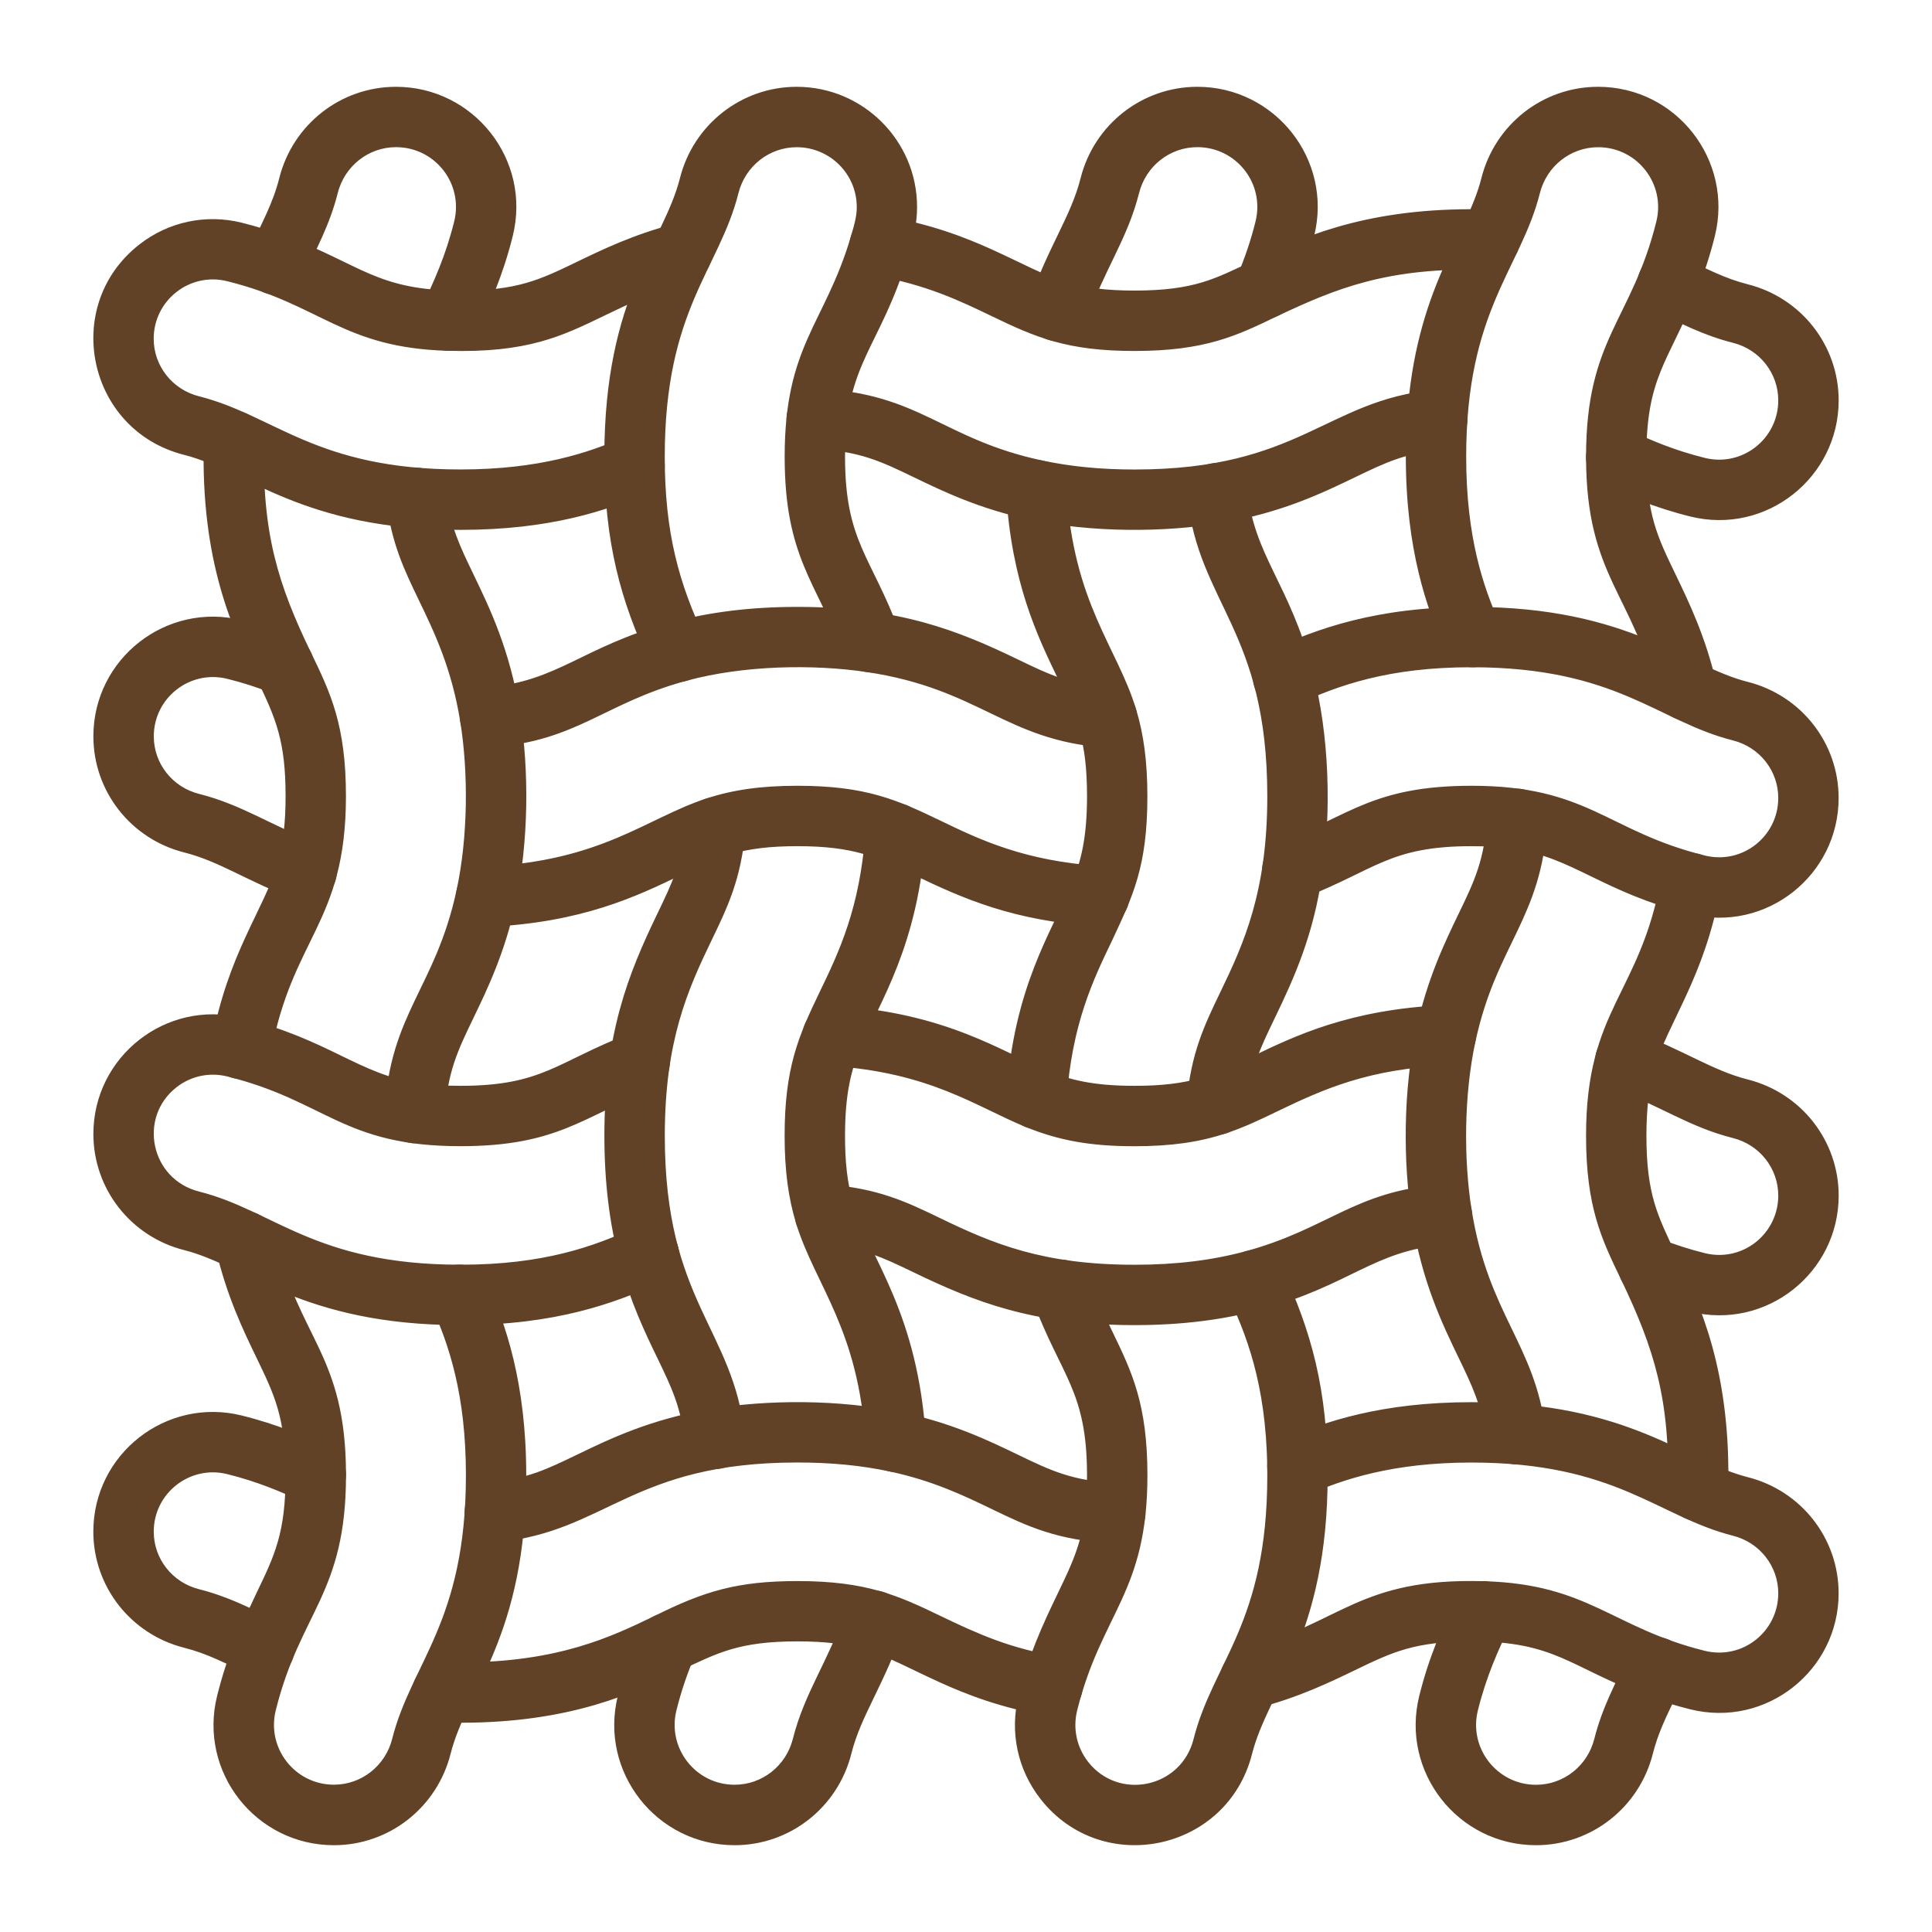
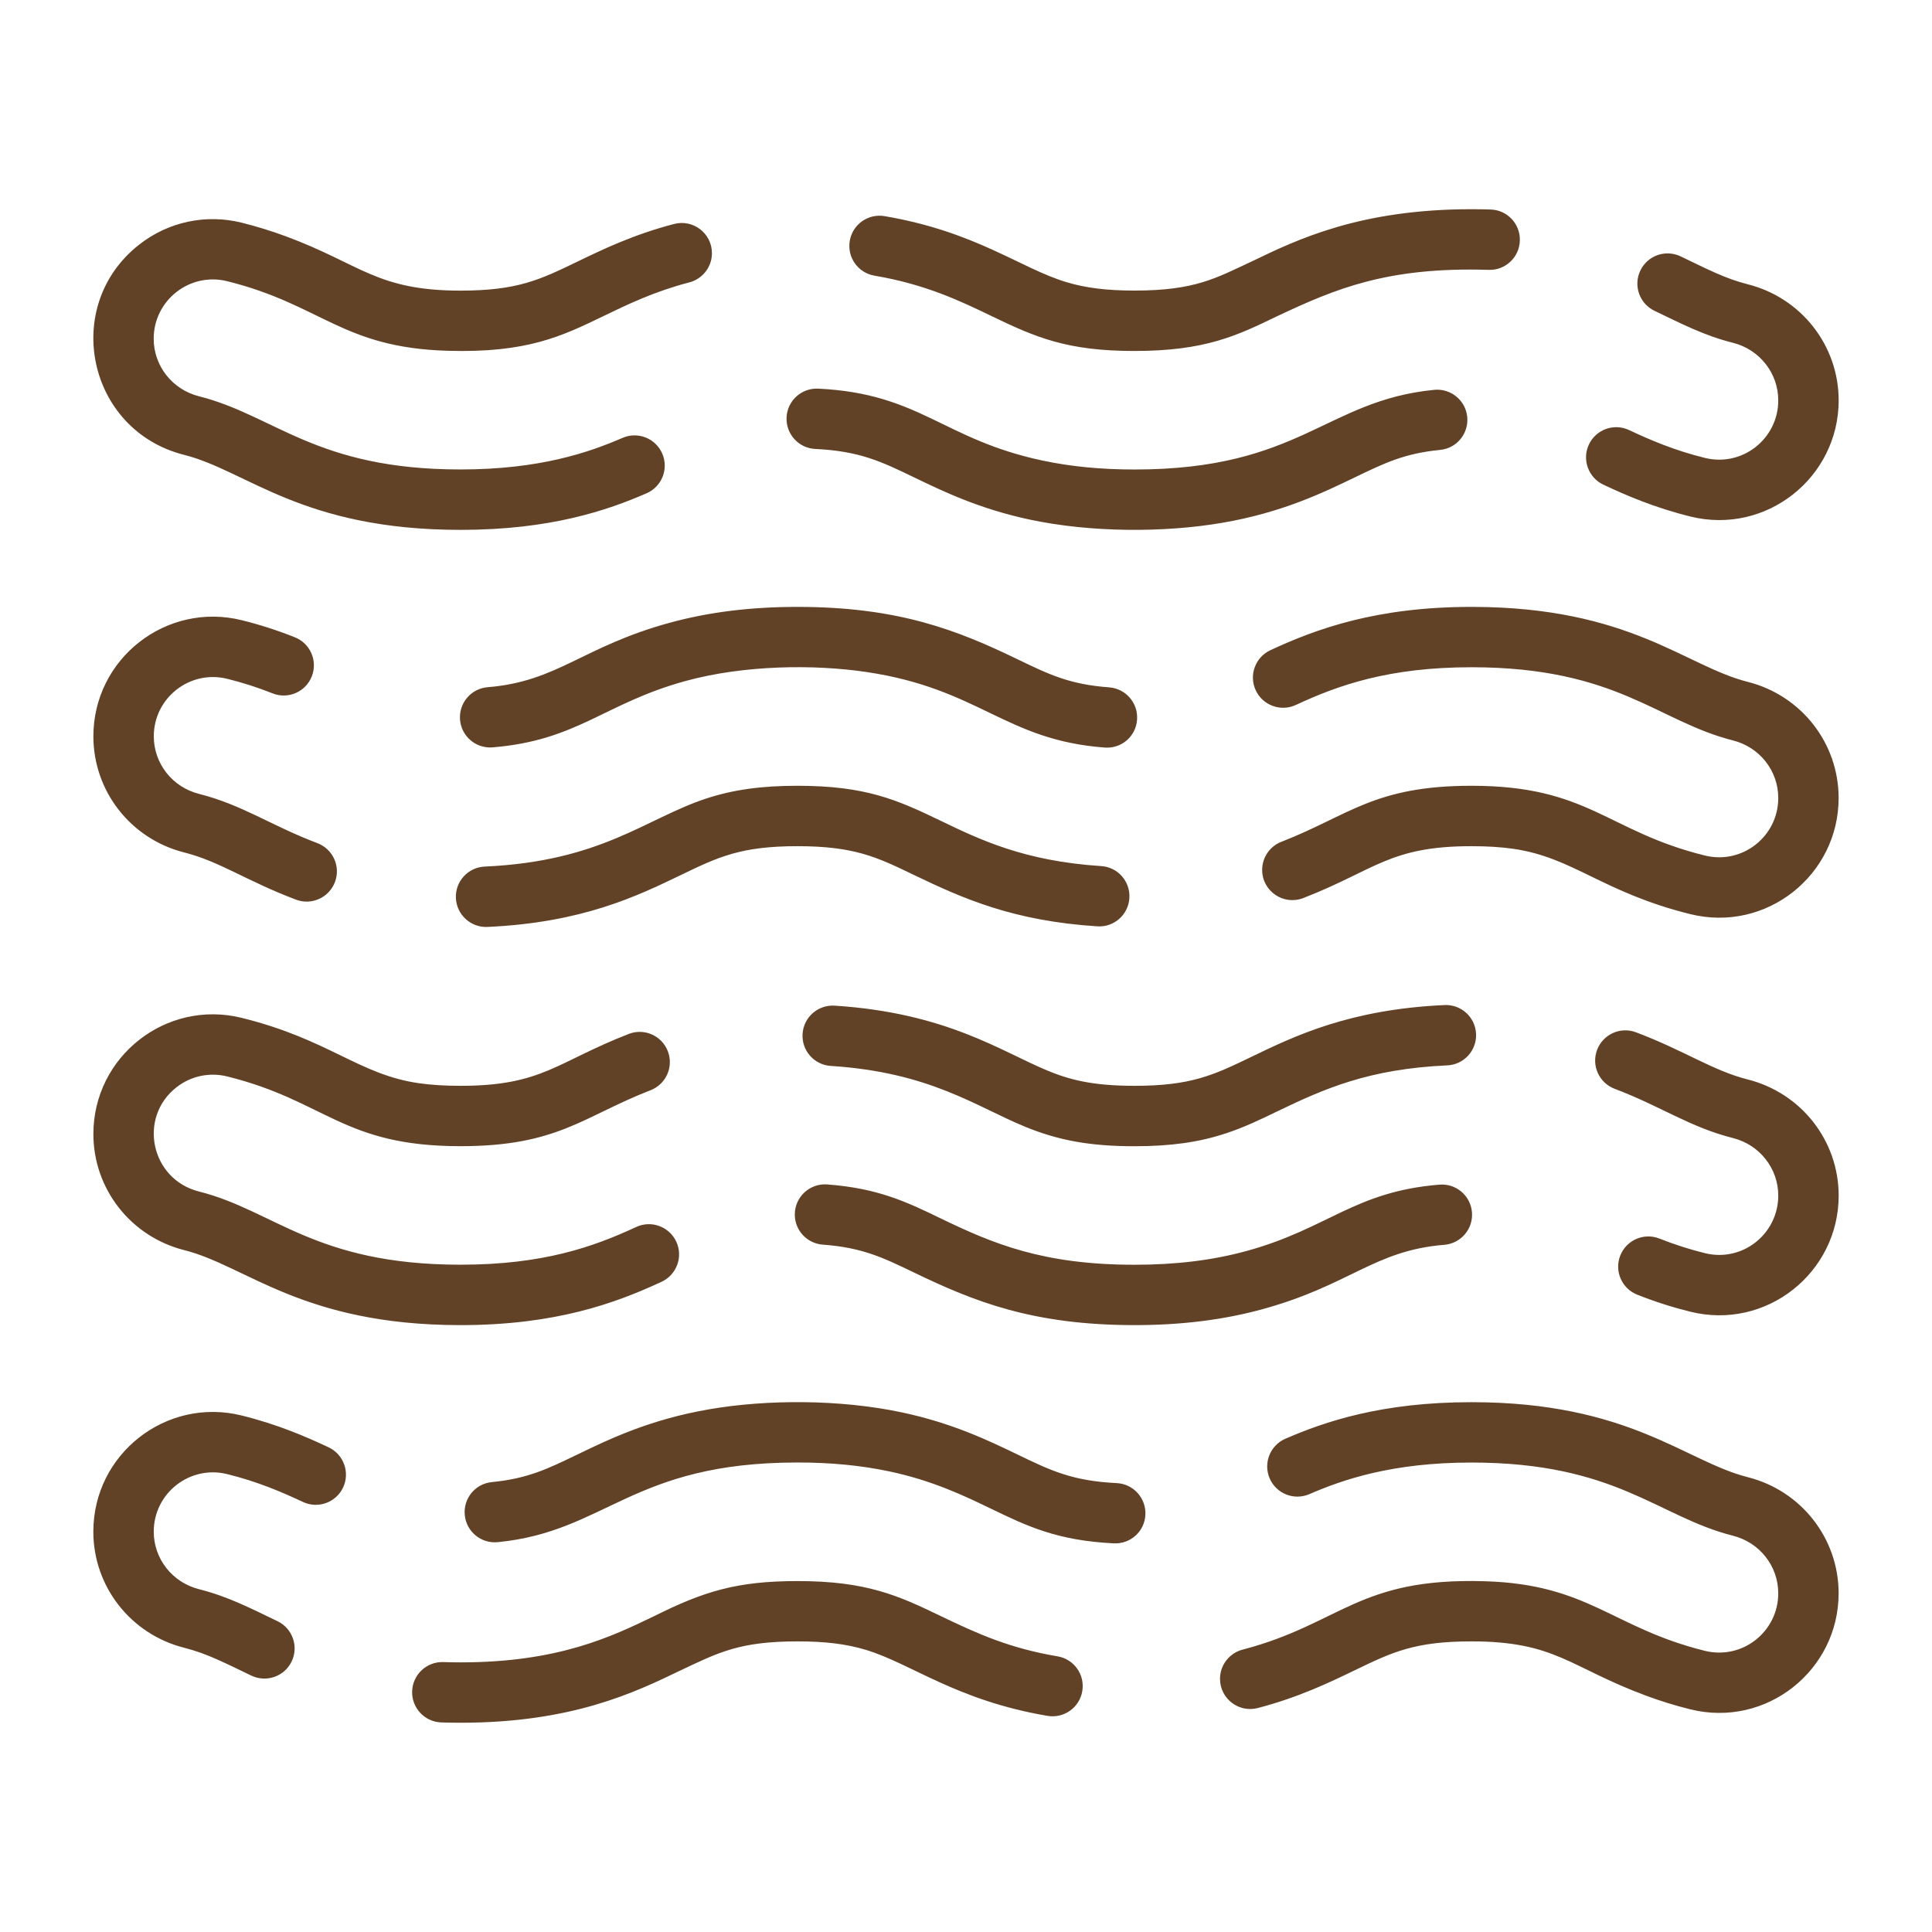
<svg xmlns="http://www.w3.org/2000/svg" class="" xml:space="preserve" style="enable-background:new 0 0 512 512" viewBox="0 0 3873 3873" y="0" x="0" height="512" width="512" version="1.1">
  <g>
    <path data-original="#000000" opacity="1" fill="#624227" d="M2274.3 703.6c-134.4 0-197.2-26.8-286-69.7-62-29.9-132.1-63.8-235.3-81.3-33-5.6-55.1-36.8-49.5-69.8s36.8-55.1 69.8-49.5c183.7 31.2 272.8 104.9 364.8 132.4 38.7 11.6 80.8 16.8 136.3 16.8 121.9 0 163.2-25.1 235.6-58.7 91.5-44.2 216.9-104.4 439.9-104.4 12.6 0 25.5.2 38.3.6 33.4 1 59.7 28.9 58.6 62.4-1 33.4-28.9 59.7-62.4 58.6-204.1-6.3-307.7 38.2-424.4 93-80.5 39-144.2 69.6-285.7 69.6zM2509 524.4c-.1.1-.2.1-.3.2.1-.1.2-.2.3-.2zM2064.7 1041.7c-101.2-21.5-174-56.6-232.4-84.8-65.6-31.7-108.9-52.6-198-56.9-33.4-1.6-59.1-30-57.5-63.4s30-59.1 63.4-57.5c204.9 9.9 249.3 101.6 449.8 144.2 56.7 12 117 17.9 184.4 17.9 332.3 0 382.8-138.4 600.8-159.7 33.3-3.2 62.9 21.1 66.1 54.3 3.3 33.3-21.1 62.9-54.3 66.1-71.3 7-110.7 26-170.5 54.8-65.4 31.6-146.7 70.8-266 91.3-115.8 19.9-262.3 19.9-385.8-6.3zM3388.4 1035.4c-72.1-17.9-128.5-42.3-174.2-63.8-30.2-14.2-43.2-50.3-29-80.5s50.3-43.2 80.5-29c42.4 19.9 90.1 40.5 151.8 55.8 75.3 18.7 147.3-38.3 147.3-115.3 0-54.5-37.3-101.9-90.8-115.4-58.6-14.8-103-38.2-157.2-64.1-30.2-14.4-42.9-50.5-28.5-80.7s50.5-42.9 80.7-28.5c52.4 25 88.8 44.4 134.7 56 107.3 27.1 182.2 122.8 182.2 232.8 0 154.2-144.8 270.5-297.5 232.7zM923.2 1062.2c-318 0-427.8-118.5-553.9-150.3-194.4-49-247-298.9-90.2-421.6 58.5-45.8 133.4-61.7 205.4-43.9 30.4 7.6 59.5 16.6 89 27.5C723 529.3 755.1 582.6 923.1 582.6c114 0 159-21.7 233.5-57.7l.2-.1c52.9-25.5 112.8-54.4 194.5-75.8 38.4-10.1 75.9 19 75.9 58.5 0 28.6-19.9 52.6-46.6 58.9-69.7 18.4-121.3 43.3-171.2 67.4-.2.1-.3.1-.2.1-82.4 39.8-152.3 74-311.6 69.3-211.5-6-252.7-92.4-442.2-139.5-74.9-18.6-147.3 38.2-147.3 115.3 0 54.5 37.3 101.9 90.8 115.4 152.9 38.7 234.5 146.7 524.2 146.7 158.4 0 256.8-33.8 324.9-63.3 30.7-13.3 66.3.8 79.6 31.5s-.8 66.3-31.5 79.6c-78.6 34.1-192.2 73.3-372.9 73.3zM3388.4 1832.5c-176.2-43.7-234.2-113.7-355.3-131-24.5-3.5-51.8-5.2-83.3-5.2-164.1 0-192.8 47.9-337.2 104-39.5 15.3-82.4-13.7-82.4-56.4 0-26.3 16.7-48.6 40.1-57 134.5-52.6 185-111.7 379.5-111.7 235 0 270.6 90.9 467.7 139.8 75.6 18.7 147.3-38.6 147.3-115.3 0-54.5-37.3-101.9-90.8-115.4-151.3-38.2-232-146.1-522.2-146.7h-2c-166.4 0-267.6 36.3-352.1 75.6-30.3 14.1-66.3.9-80.4-29.4s-.9-66.3 29.4-80.4c92.5-42.9 212.7-86.8 403.1-86.8h2.1c316 .6 426.4 118.7 551.7 150.3 107.3 27.1 182.2 122.8 182.2 232.8.1 154.3-144.7 270.6-297.4 232.8zM913.9 1800.4c-1.5-33.4 24.3-61.7 57.7-63.2 234.4-10.6 322.6-96.2 443.2-136.1 54.2-17.9 110.9-25.9 183.9-25.9 137 0 200.1 28.3 286.1 69.7 79.1 38.2 168.6 81.4 322.7 91.3 33.4 2.1 58.7 30.9 56.5 64.3-2.1 33.4-30.9 58.7-64.3 56.5-167.9-10.8-268.3-55.2-368.4-103.4-73-35.2-118.5-57.3-232.7-57.3-113 0-158.3 21.4-233.4 57.7-88.3 42.6-198 95.6-388.2 104.2-32.8 1.5-61.5-24.1-63.1-57.8zM2214.8 1498.6c-200.2-14.8-250.6-117.6-477.5-151.4-105.1-15.7-245.5-14.2-362.4 17.8-163.6 44.7-216.4 119.3-387.5 133.2-33.3 2.7-62.5-22.1-65.2-55.4s22.1-62.5 55.4-65.2c140.8-11.4 189.8-81.3 365.3-129.3 78.1-21.3 161.8-31.7 255.7-31.7 203.8 0 321.8 47.3 442 105.4 62.6 30.2 103.8 50.1 182.9 55.9 33.3 2.5 58.4 31.5 55.9 64.8-2.2 33.2-31 58.4-64.6 55.9zM593.4 1803.5c-98.2-37-152.8-76.6-224-94.6-107.3-27.1-182.2-122.8-182.2-232.8 0-156 146.4-270.2 297.5-232.8 36 8.9 70.8 20.1 106.3 34.2 31.1 12.3 46.3 47.5 34 78.5-12.3 31.1-47.5 46.3-78.5 34-30.5-12.1-60.2-21.6-90.9-29.2-75-18.6-147.3 38.2-147.3 115.3 0 54.5 37.3 101.9 90.8 115.4 87.1 22 144.5 63.7 237.1 98.7 31.3 11.8 47.1 46.7 35.3 78-12 31.4-46.9 47.1-78.1 35.3zM3388.4 2629.5c-35.9-8.9-70.7-20-106.3-34.1-31.1-12.3-46.3-47.4-34-78.5s47.4-46.3 78.5-34c30.6 12.1 60.3 21.6 90.9 29.2 9.6 2.4 19.3 3.6 28.9 3.6 65.3 0 118.4-53.3 118.4-118.9 0-54.5-37.3-101.9-90.8-115.4-87.2-22-144.4-63.7-237.1-98.7-31.3-11.8-47.1-46.7-35.3-78s46.7-47.1 78-35.3c96.9 36.5 153.4 76.7 224.1 94.6 107.3 27.1 182.2 122.8 182.2 232.8 0 154.3-144.8 270.6-297.5 232.7zM2274.3 2656.4c-203.8 0-321.6-47.3-442-105.4-62.4-30.1-103.6-50-182.5-55.9-31.6-2.1-56.5-28.3-56.5-60.4 0-35.2 29.9-62.9 65-60.3 102.2 7.6 159.9 35.4 226.7 67.7 104.9 50.7 205 93.3 389.4 93.3 83 0 156.3-9 223.8-27.4 163.8-44.7 216.4-119.3 387.4-133.2 33.3-2.7 62.5 22.1 65.2 55.4s-22.1 62.5-55.4 65.2c-141.3 11.5-189 81.1-365.3 129.3-78.2 21.3-161.9 31.7-255.8 31.7zM2274.3 2297.8c-88.3 0-151.9-11.4-219.6-39.2-99.2-40.8-190.4-109-389.3-121.8-33.4-2.1-58.7-30.9-56.5-64.3 2.1-33.4 30.9-58.6 64.3-56.5 225 14.4 334.5 92.3 427.6 130.6 43.9 18.1 90.2 30.1 173.5 30.1 112.8 0 158.2-21.3 233.1-57.5l.4-.2c88.2-42.6 197.9-95.5 388-104.2 33.4-1.5 61.7 24.3 63.2 57.7s-24.3 61.7-57.7 63.2c-156.8 7.1-246.2 46.5-341.4 92.5-33.7 16.3-65.5 31.6-101.9 43.6-54.1 18-110.8 26-183.7 26zM923.2 2656.4h-2.1c-315.3-.5-427.4-119-551.7-150.3-107.3-27.1-182.2-122.8-182.2-232.8 0-155.7 146.1-270.3 297.5-232.8 175.7 43.5 234.4 113.7 355.3 131 24.6 3.5 51.8 5.2 83.3 5.2 164.1 0 192.2-47.7 337.1-104 31.2-12.1 66.2 3.3 78.3 34.5s-3.3 66.2-34.5 78.3c-135.7 52.7-185.8 112.2-381 112.2-236.3 0-268.9-90.5-467.7-139.8-35.7-8.8-72.8-.9-101.7 21.7-77.5 60.6-52 184.4 45.2 209 150.8 38 232.2 146.1 522.2 146.7h2c166.4 0 267.6-36.3 352.1-75.6 30.3-14.1 66.3-.9 80.4 29.4s.9 66.3-29.4 80.4c-92.5 43-212.7 86.9-403.1 86.9zM3388.4 3426.6c-30.3-7.5-60.7-16.9-89-27.5-153-56.8-180.6-108.7-349.6-108.7-114 0-159 21.7-233.5 57.7-50.3 24.3-112.9 54.5-194.8 75.9-38.4 10-75.8-19-75.8-58.5 0-28.6 19.9-52.6 46.6-58.9 196.2-51.8 230.5-144.2 483-136.8 210.2 6 255.5 93.1 442.2 139.5 75.6 18.7 147.3-38.6 147.3-115.3 0-54.5-37.3-101.9-90.8-115.4-150.8-38.1-233.7-146.7-524.2-146.7-158.5 0-256.9 33.9-324.9 63.3-30.7 13.3-66.3-.8-79.6-31.4-13.3-30.7.8-66.3 31.4-79.6 78.7-34.1 192.3-73.3 373.1-73.3 316.6 0 428.6 118.7 553.8 150.3 107.3 27.1 182.2 122.8 182.2 232.8.1 154.2-144.7 270.5-297.4 232.6zM923.2 3453.5c-12.9 0-25.9-.2-38.5-.6-33.4-1.1-59.6-29.1-58.5-62.5s29-59.6 62.5-58.5c11.3.4 22.9.6 34.5.6 195.9 0 302.5-51.4 388.1-92.7l.5-.2c99.2-49.6 165.9-70.1 287-70.1 137.7 0 201.6 28.9 285.9 69.6 77.1 37.2 140.7 65.3 235.4 81.3 33 5.6 55.1 36.8 49.5 69.8s-36.8 55.1-69.8 49.5c-183.5-31.1-273-105-364.7-132.5-38.7-11.6-80.8-16.8-136.3-16.8-116.6 0-159 22.5-234.8 58.3-91.7 44.2-217.2 104.8-440.8 104.8zM2232.9 3093.9c-113.7-5.5-174.4-34.8-244.7-68.7-55.5-26.8-118.2-57-205.1-75.5-56.7-12-117-17.9-184.4-17.9-332.2 0-382.8 138.4-600.9 159.7-33.3 3.3-62.9-21.1-66.1-54.3-3.3-33.3 21.1-62.9 54.3-66.1 71.4-7 110.8-26 170.6-54.9 65.4-31.6 146.7-70.8 265.9-91.2 115-19.8 261.7-20 385.7 6.4 101.2 21.5 174 56.6 232.4 84.8 65.7 31.7 109 52.6 198 56.9 33.4 1.6 59.1 30 57.5 63.4-1.4 33.1-29.6 59-63.2 57.4zM504 3359.1c-52.5-25.1-88.8-44.3-134.7-55.9-107.3-27.1-182.2-122.8-182.2-232.8 0-155.7 146.1-270.3 297.5-232.8 72.1 17.9 128.5 42.3 174.2 63.8 30.2 14.2 43.2 50.3 29 80.5s-50.3 43.2-80.5 29c-42.4-19.9-90.1-40.5-151.8-55.8-74.9-18.6-147.3 38.2-147.3 115.3 0 54.5 37.3 101.9 90.8 115.4 58.5 14.8 102.7 38 157.2 64.1 30.2 14.4 42.9 50.5 28.5 80.7-14.4 30.1-50.5 42.8-80.7 28.5z" />
-     <path data-original="#000000" opacity="1" fill="#624227" d="M669.3 3699c-156.6 0-271.9-146.9-234.1-299.2 21.9-88.3 49.8-144.1 79.1-206.6 36.3-75.2 58.2-120.5 58.2-235.6v-1.6c-.2-113.9-22-159.1-58.2-234-27-55.8-60.5-125.3-82.3-220-8.7-37.9 20.1-74.1 59-74.1 29.2 0 53.6 20.7 59.3 48.2 48.6 209.2 142.9 238 143.3 479.7v1.7c0 237.9-91.8 273.2-140.8 471.2-18.8 75.7 38.5 149 116.6 149 55.1 0 103.1-37.8 116.8-91.9 38.5-152.8 147.8-234 147.8-528.4 0-162.5-34.4-261.7-68.1-337.2-13.6-30.5.1-66.3 30.6-79.9s66.3.1 79.9 30.6c36.6 82.1 78.5 200.2 78.5 386.4 0 324.2-118.8 428.4-151.5 558-27.2 108.3-123.5 183.7-234.1 183.7zM472.5 2162.2c-32.9-5.9-54.7-37.4-48.8-70.3 32.7-181.3 106-268.5 132.9-361.8 10.9-37.6 15.9-80.2 15.9-134.1 0-108.4-18.4-154.5-58.4-235.9-47.3-98-112.4-234.3-105.5-477.7.9-33.4 28.8-59.8 62.2-58.8 33.4.9 59.7 28.8 58.8 62.2-5.1 182.5 28.2 286.9 93.7 422.1 39.2 81.2 70.2 145.4 70.2 288.2 0 256-108.2 282-150.7 517.4-5.9 32.7-37.3 54.7-70.3 48.7zM827.8 2291.8c-33.4-1.9-58.8-30.6-56.9-63.9 11.5-198 101.8-246.8 144.3-443.1 23.4-107.9 23.6-237.7 7.6-337.3-17.3-107.9-52.2-180.2-83-244l-.1-.3c-29.3-60.8-54.7-113.3-65.1-197.7-4.1-33.2 19.5-63.4 52.7-67.5s63.4 19.5 67.5 52.7c8 64.6 27.3 104.6 54 159.9.1.2.2.4.1.3 32.7 67.7 73.4 152 93.5 277.4 18.4 114.6 17.8 259.4-8.8 382.1-21.7 100.3-56.7 172.7-84.8 230.9-31.3 65-52 107.8-57 193.6-2 33.2-30.4 58.8-64 56.9zM873.2 697.3c-30.1-14.5-42.8-50.7-28.3-80.8 24.8-51.5 48.4-103.4 65.6-172.5 18.9-76.4-38.9-149-116.6-149-55.1 0-103.1 37.8-116.8 91.9-16.2 64.1-42.8 111.7-69.7 169.3-14.2 30.3-50.2 43.3-80.4 29.2-30.3-14.2-43.4-50.2-29.2-80.4 27.1-58 49.2-97.1 62-147.7C586.9 249.4 683.1 174 793.8 174c155.2 0 272.1 145.6 234.1 299.1-19.9 80.3-47.5 140.8-74 195.9-14.4 30.1-50.6 42.8-80.7 28.3zM1304.3 1332.6c-60.2-127.1-92.8-246.5-92.8-417.3 0-323.6 118.7-428.3 151.5-558 27.2-107.9 123.5-183.3 234.1-183.3 133 0 241.3 108 241.3 240.8 0 34.5-7.1 61.5-17.3 95.6-56.2 188.8-127.1 214.3-127.1 404.9 0 170.4 52 198.1 109.1 351 11.7 31.3-4.2 66.2-35.5 77.9s-66.2-4.2-77.9-35.5c-53.2-142.5-116.7-191.5-116.7-393.3 0-223.6 80-264.5 132.2-439.5 9.7-32.4 12.3-45.5 12.3-61 0-66-53.9-119.8-120.3-119.8-55.1 0-103.1 37.8-116.8 91.9-38.9 154-147.8 232.8-147.8 528.4 0 152.2 28.1 253.4 81.1 365.6 14.3 30.2 1.4 66.3-28.8 80.6-30.3 14.1-66.3 1.2-80.6-29zM1372.7 2890.9c-7.3-69.9-26.3-109.2-55-168.7-24-49.6-53.8-111.4-75.3-191.8-20.7-77.5-30.8-160.5-30.8-253.5 0-205.2 47.5-323.9 106.2-445.3 29.7-61.6 49.4-102.3 55.9-178.2 2.9-33.3 32.1-58 65.5-55.1 33.3 2.9 58 32.2 55.1 65.5-8.4 98.1-35.8 154.8-67.5 220.5-48.6 100.6-94.1 202.9-94.1 392.6 0 333.6 137.9 385.8 160.5 601.4 3.5 33.2-20.6 63-53.9 66.5-33.5 3.4-63.2-20.8-66.6-53.9zM1735.3 2894.2c-13.9-230.9-100.7-316.3-139.4-441.7-15.7-51.1-23-106.9-23-175.6 0-135.6 27.3-199.4 70.2-288.2 38.2-79.1 81.4-168.7 91.8-322.4 2.2-33.3 31.1-58.6 64.5-56.3 33.3 2.2 58.6 31.1 56.3 64.5-15.1 223.2-92.4 333.5-130.5 425.2-18.8 45-31.2 92.4-31.2 177.2 0 48.3 3.6 94.2 17.7 140.1 32.9 107.1 129.1 213.8 144.5 469.9 2 33.4-23.4 62-56.8 64.1-34.2 1.8-62.1-24.1-64.1-56.8zM1472.6 3699c-156.6 0-271.8-146.9-234.1-299.2 10.7-43.3 24.9-85.6 43.5-129.3 13.1-30.8 48.6-45.1 79.3-32.1 30.8 13 45.1 48.6 32.1 79.3-16.2 38.3-28.1 73.6-37.4 111.1-18.8 75.8 38.6 149 116.6 149 55.1 0 103.1-37.8 116.8-91.9 23.5-93.2 69.9-153.3 105.9-256.8 11-31.6 45.5-48.3 77-37.3 31.6 11 48.3 45.5 37.3 77-18.3 52.6-39.1 95.8-57.5 133.8-19.8 41-35.4 73.3-45.4 112.8-27.2 108.2-123.4 183.6-234.1 183.6zM2100.7 680.9c-31.6-11-48.3-45.5-37.3-77 38.2-109.8 83.6-170.3 102.8-246.6 27.2-107.9 123.5-183.3 234.1-183.3 155.2 0 272.1 145.6 234.1 299.1-10.7 43.3-24.9 85.6-43.5 129.3-9.5 22.4-31.4 36.9-55.7 36.9-44.4 0-73.2-46.1-55.1-85.7 15.9-37.7 27.6-72.6 36.8-109.6 19-76.7-39.2-149-116.6-149-55.1 0-103.1 37.8-116.8 91.9-23.5 93.1-69.9 153.4-105.9 256.8-10.9 31.6-45.4 48.2-76.9 37.2zM2073.6 2263c-33.3-2.2-58.6-31.1-56.3-64.4 14.9-221.7 91.4-331.4 130.5-425.2 18.8-45.1 31.3-92.4 31.3-177.2 0-110.9-19.7-155.9-58.2-235.5-41.5-86-93.1-192.9-104.1-374.5-2-33.4 23.4-62 56.8-64.1 33.3-2 62 23.4 64.1 56.8 14 231.1 101.1 316.9 139.4 441.7 15.7 51.1 23 106.8 23 175.6 0 141.8-29.4 200.3-70.2 288.1-38.2 79.2-81.5 168.8-91.8 322.5-2.2 33.1-30.9 58.4-64.5 56.2zM2439.2 2275c-1.7 0-3.5-.1-5.2-.2-33.3-2.9-58-32.2-55.1-65.5 8.4-98.1 35.8-154.8 67.5-220.5 47.4-98.1 94.1-201.6 94.1-392.7 0-334-137.9-385.1-160.5-601.3-3.5-33.2 20.7-63 53.9-66.5s63 20.7 66.5 53.9c13.9 132.7 83.7 186.2 130.3 360.5 35.4 132.4 37.9 288.5 19.9 410-17.6 120.9-54.3 203.8-95.3 288.6-29.8 61.7-49.4 102.4-55.9 178.3-2.7 31.5-29.1 55.4-60.2 55.4zM2085.9 3606.4c-46-58.8-62.1-134.1-44.1-206.6 20.1-81 46.6-139.2 78.9-206.1 37.6-78.2 58.4-122.1 58.4-236 0-170.5-51.7-197.4-109-350.9-11.7-31.3 4.2-66.2 35.5-77.9s66.2 4.2 77.9 35.5c14.6 39.2 30.8 72.7 46.5 105.1 39.2 81.2 70.2 145.4 70.2 288.2 0 236-92 274.6-140.9 471.3-8.9 36.1-.9 73.6 22 102.9 61.3 78.4 186.6 52.6 211.4-45.7 39-154.7 147.8-231.9 147.8-528.4 0-6.2 0-11.8-.1-17-2.6-169.1-43.1-268.6-81-348.5-14.3-30.2-1.4-66.3 28.8-80.6s66.3-1.4 80.6 28.8c60.3 127.4 92.7 246.8 92.7 417.3 0 319.9-119.6 431.8-151.5 558-49.4 195.7-300.8 248.2-424.1 90.6zM3323.1 1398c-47.9-207.9-143.2-240.1-143.6-481v-1.7c0-237.7 91.4-272 140.9-471.2 18.8-75.8-38.6-149-116.6-149-55.1 0-103.1 37.8-116.8 91.9-38.6 153-147.8 234-147.8 528.4 0 162.5 34.4 261.7 68.1 337.2 13.6 30.5-.1 66.3-30.6 79.9s-66.3-.1-79.9-30.6c-36.6-82.1-78.6-200.2-78.6-386.5 0-26.6.8-52.7 2.5-77.6 17.5-261.9 119.6-364 148.9-480.4 27.2-108.1 123.4-183.4 234-183.4 156.9 0 271.8 147.2 234.1 299.2-9.9 39.9-22.6 78.6-38.9 118.3-55.6 135.6-98.4 165.8-98.4 323.8v1.6c.2 113.9 22 159.1 58.2 233.9 27 56 60.6 125.5 82.4 220 7.5 32.6-12.8 65.1-45.4 72.6-32.5 7.5-65-12.8-72.5-45.4zM2978.2 2882.2c-7.9-64.7-27.3-104.7-54-160-32.7-67.8-73.5-152.1-93.6-277.6-18.2-113.7-18-258.8 8.8-382.1 21.7-100.3 56.6-172.7 84.7-230.9 31.4-64.9 52-107.8 57.1-193.6 1.9-33.4 30.6-58.8 63.9-56.9 33.4 1.9 58.8 30.6 56.9 63.9-11.6 198-101.8 246.6-144.3 443.1-23.1 106.8-23.7 236.5-7.6 337.3 33.7 210.3 126.9 268.8 148.2 442 4.1 33.2-19.5 63.4-52.7 67.4-33 4.2-63.3-19.4-67.4-52.6zM3402.2 3049.3c-33.4-.9-59.7-28.8-58.8-62.2 5.1-180.7-27.1-283.2-93.9-422.5-39.2-81.1-70-145.3-70-287.8 0-256.4 108.1-281.6 150.7-517.3 5.9-32.9 37.4-54.7 70.3-48.8s54.7 37.4 48.8 70.3c-32.5 180.2-106 268.4-132.9 361.8-10.8 37.6-15.9 80.2-15.9 134 0 118 22.8 160.6 58.5 236.3 48.3 100 112.1 235.5 105.3 477.4-.9 33.4-28.7 59.7-62.1 58.8zm-43.7-537.2c0 .1 0 .1 0 0zM3079.2 3699c-156.6 0-271.8-146.9-234.1-299.2 19.9-80.2 47.4-140.7 74-195.9 14.5-30.1 50.7-42.8 80.8-28.3s42.8 50.6 28.3 80.8c-24.8 51.5-48.4 103.4-65.6 172.5-18.8 75.8 38.7 149 116.6 149 55.1 0 103.1-37.8 116.8-91.9 16.3-64.5 43-112 69.7-169.3 9.9-21.3 31.3-35 54.9-35 33.4 0 60.5 27.1 60.5 60.5 0 13.7-2.7 21.4-22.3 60.5-19.8 40.9-35.4 73.2-45.4 112.8-27.3 108.1-123.6 183.5-234.2 183.5z" />
  </g>
</svg>